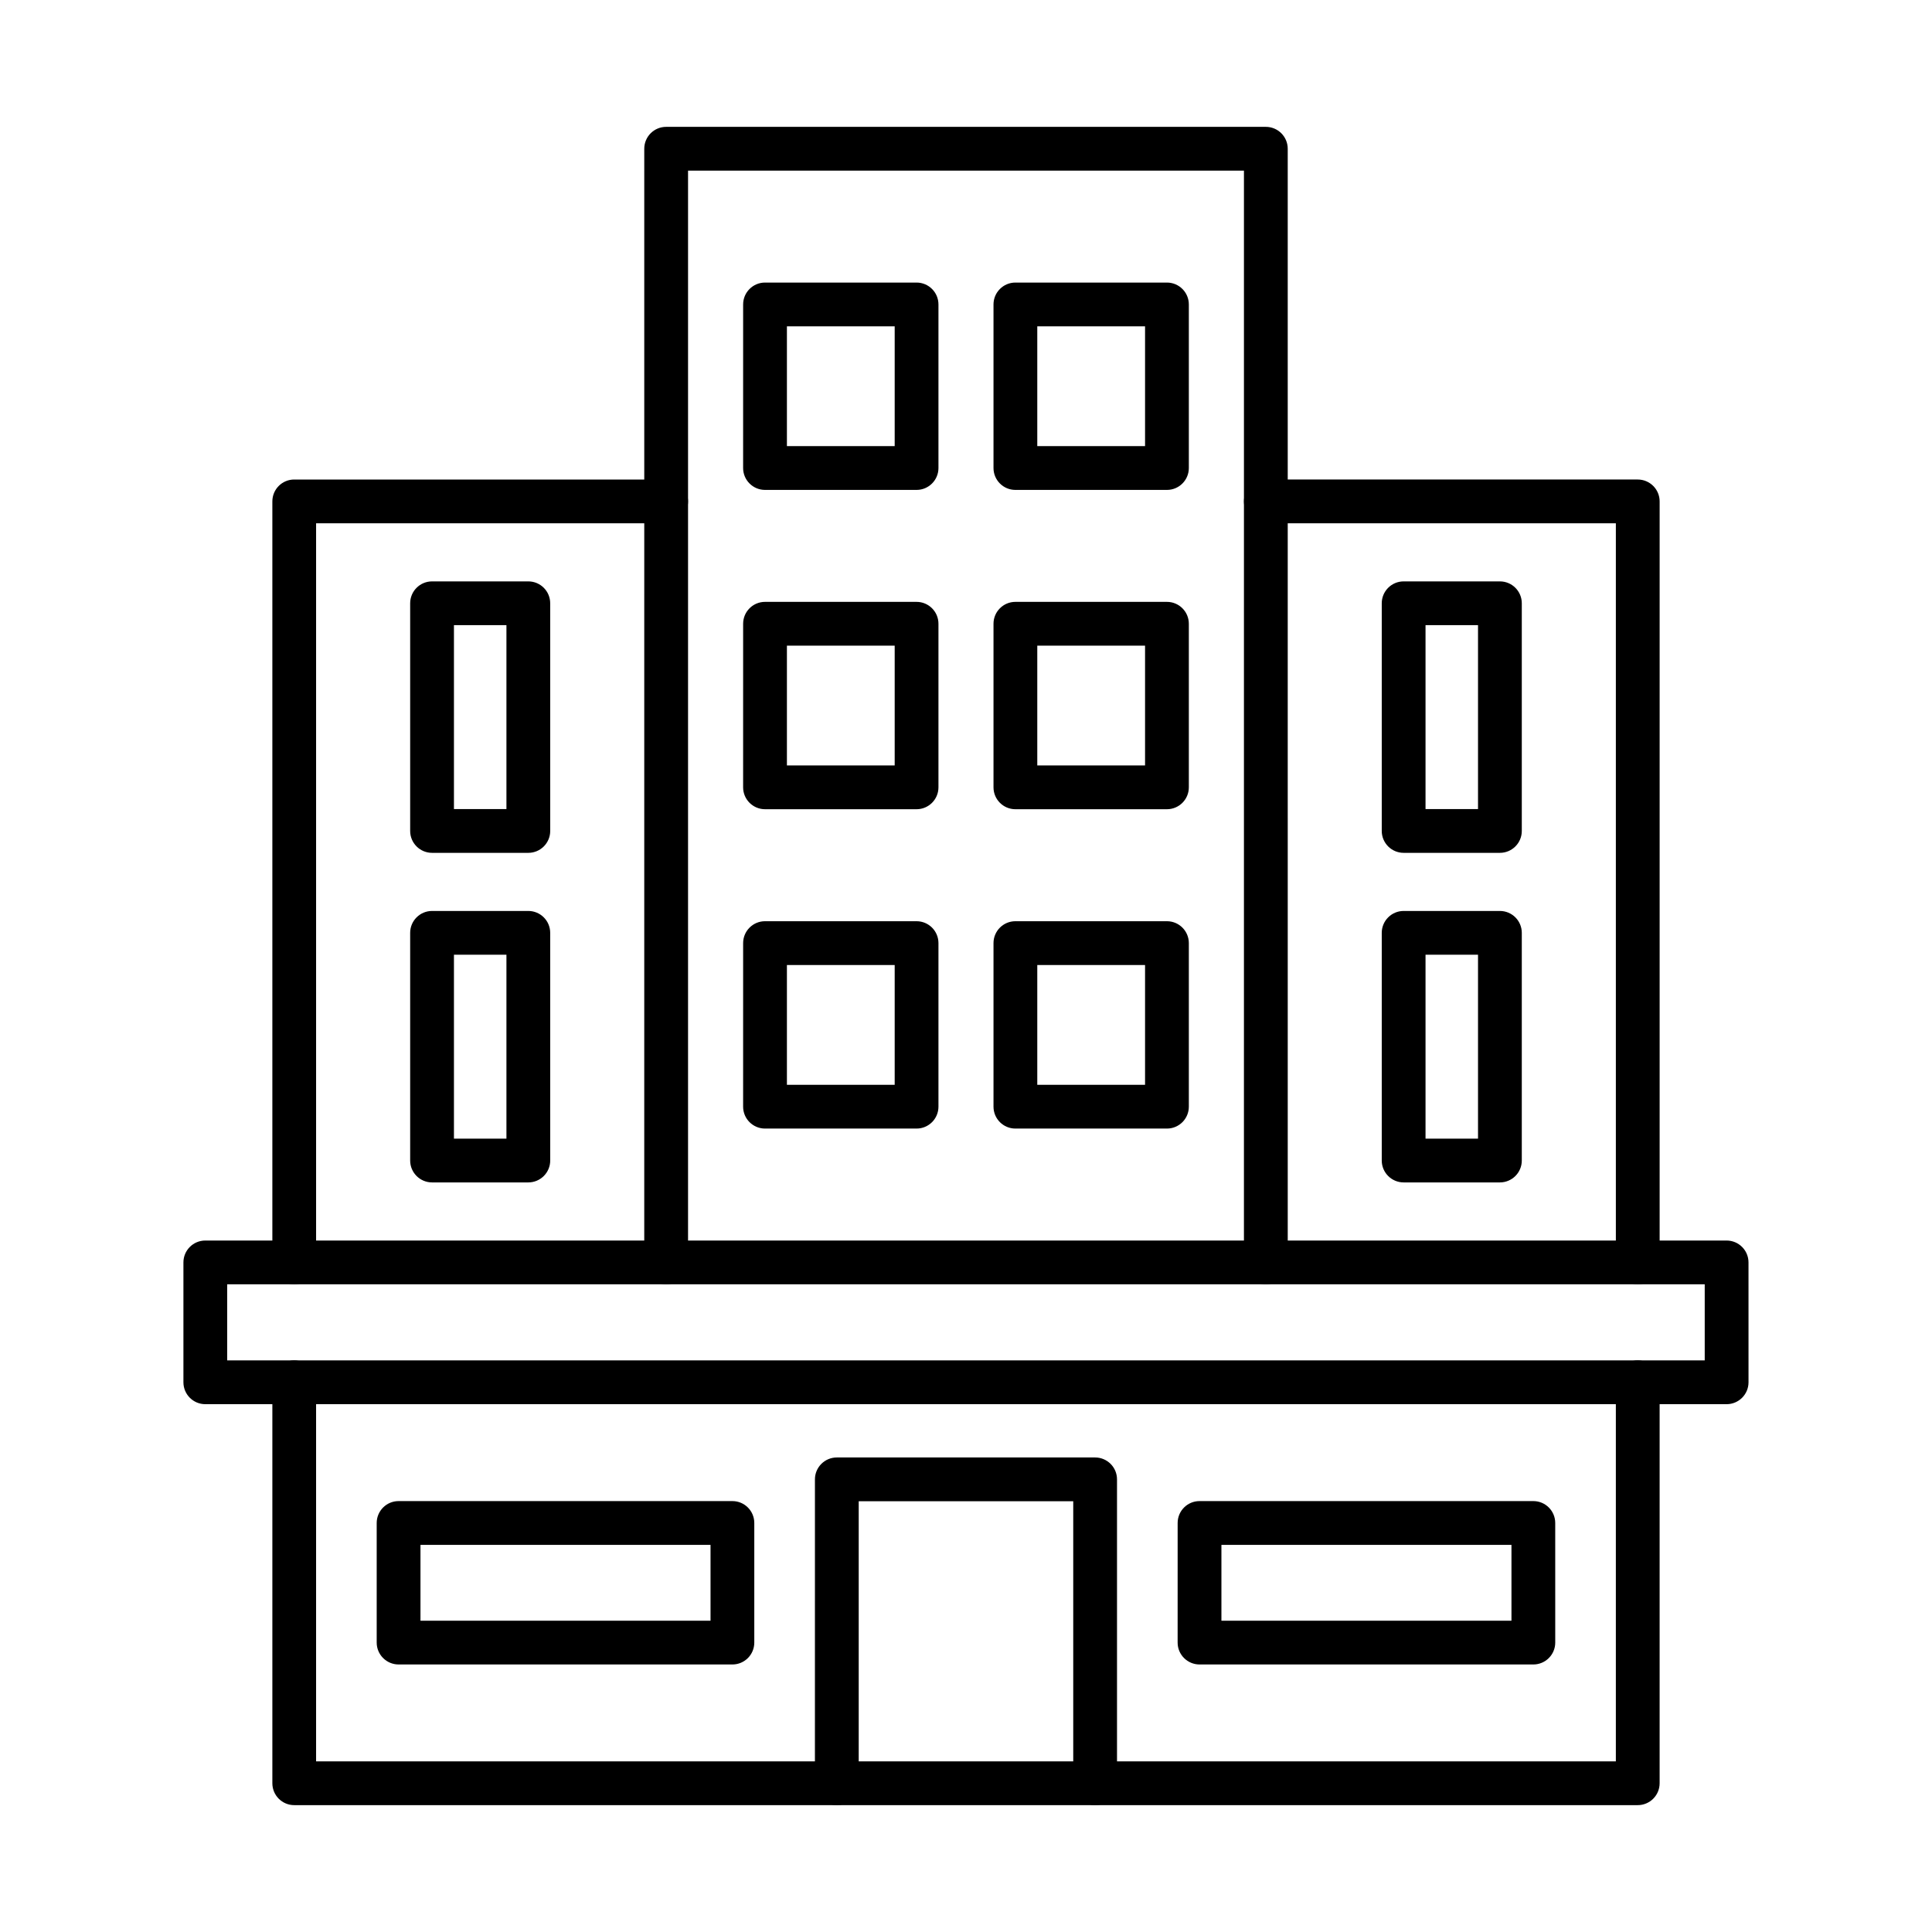
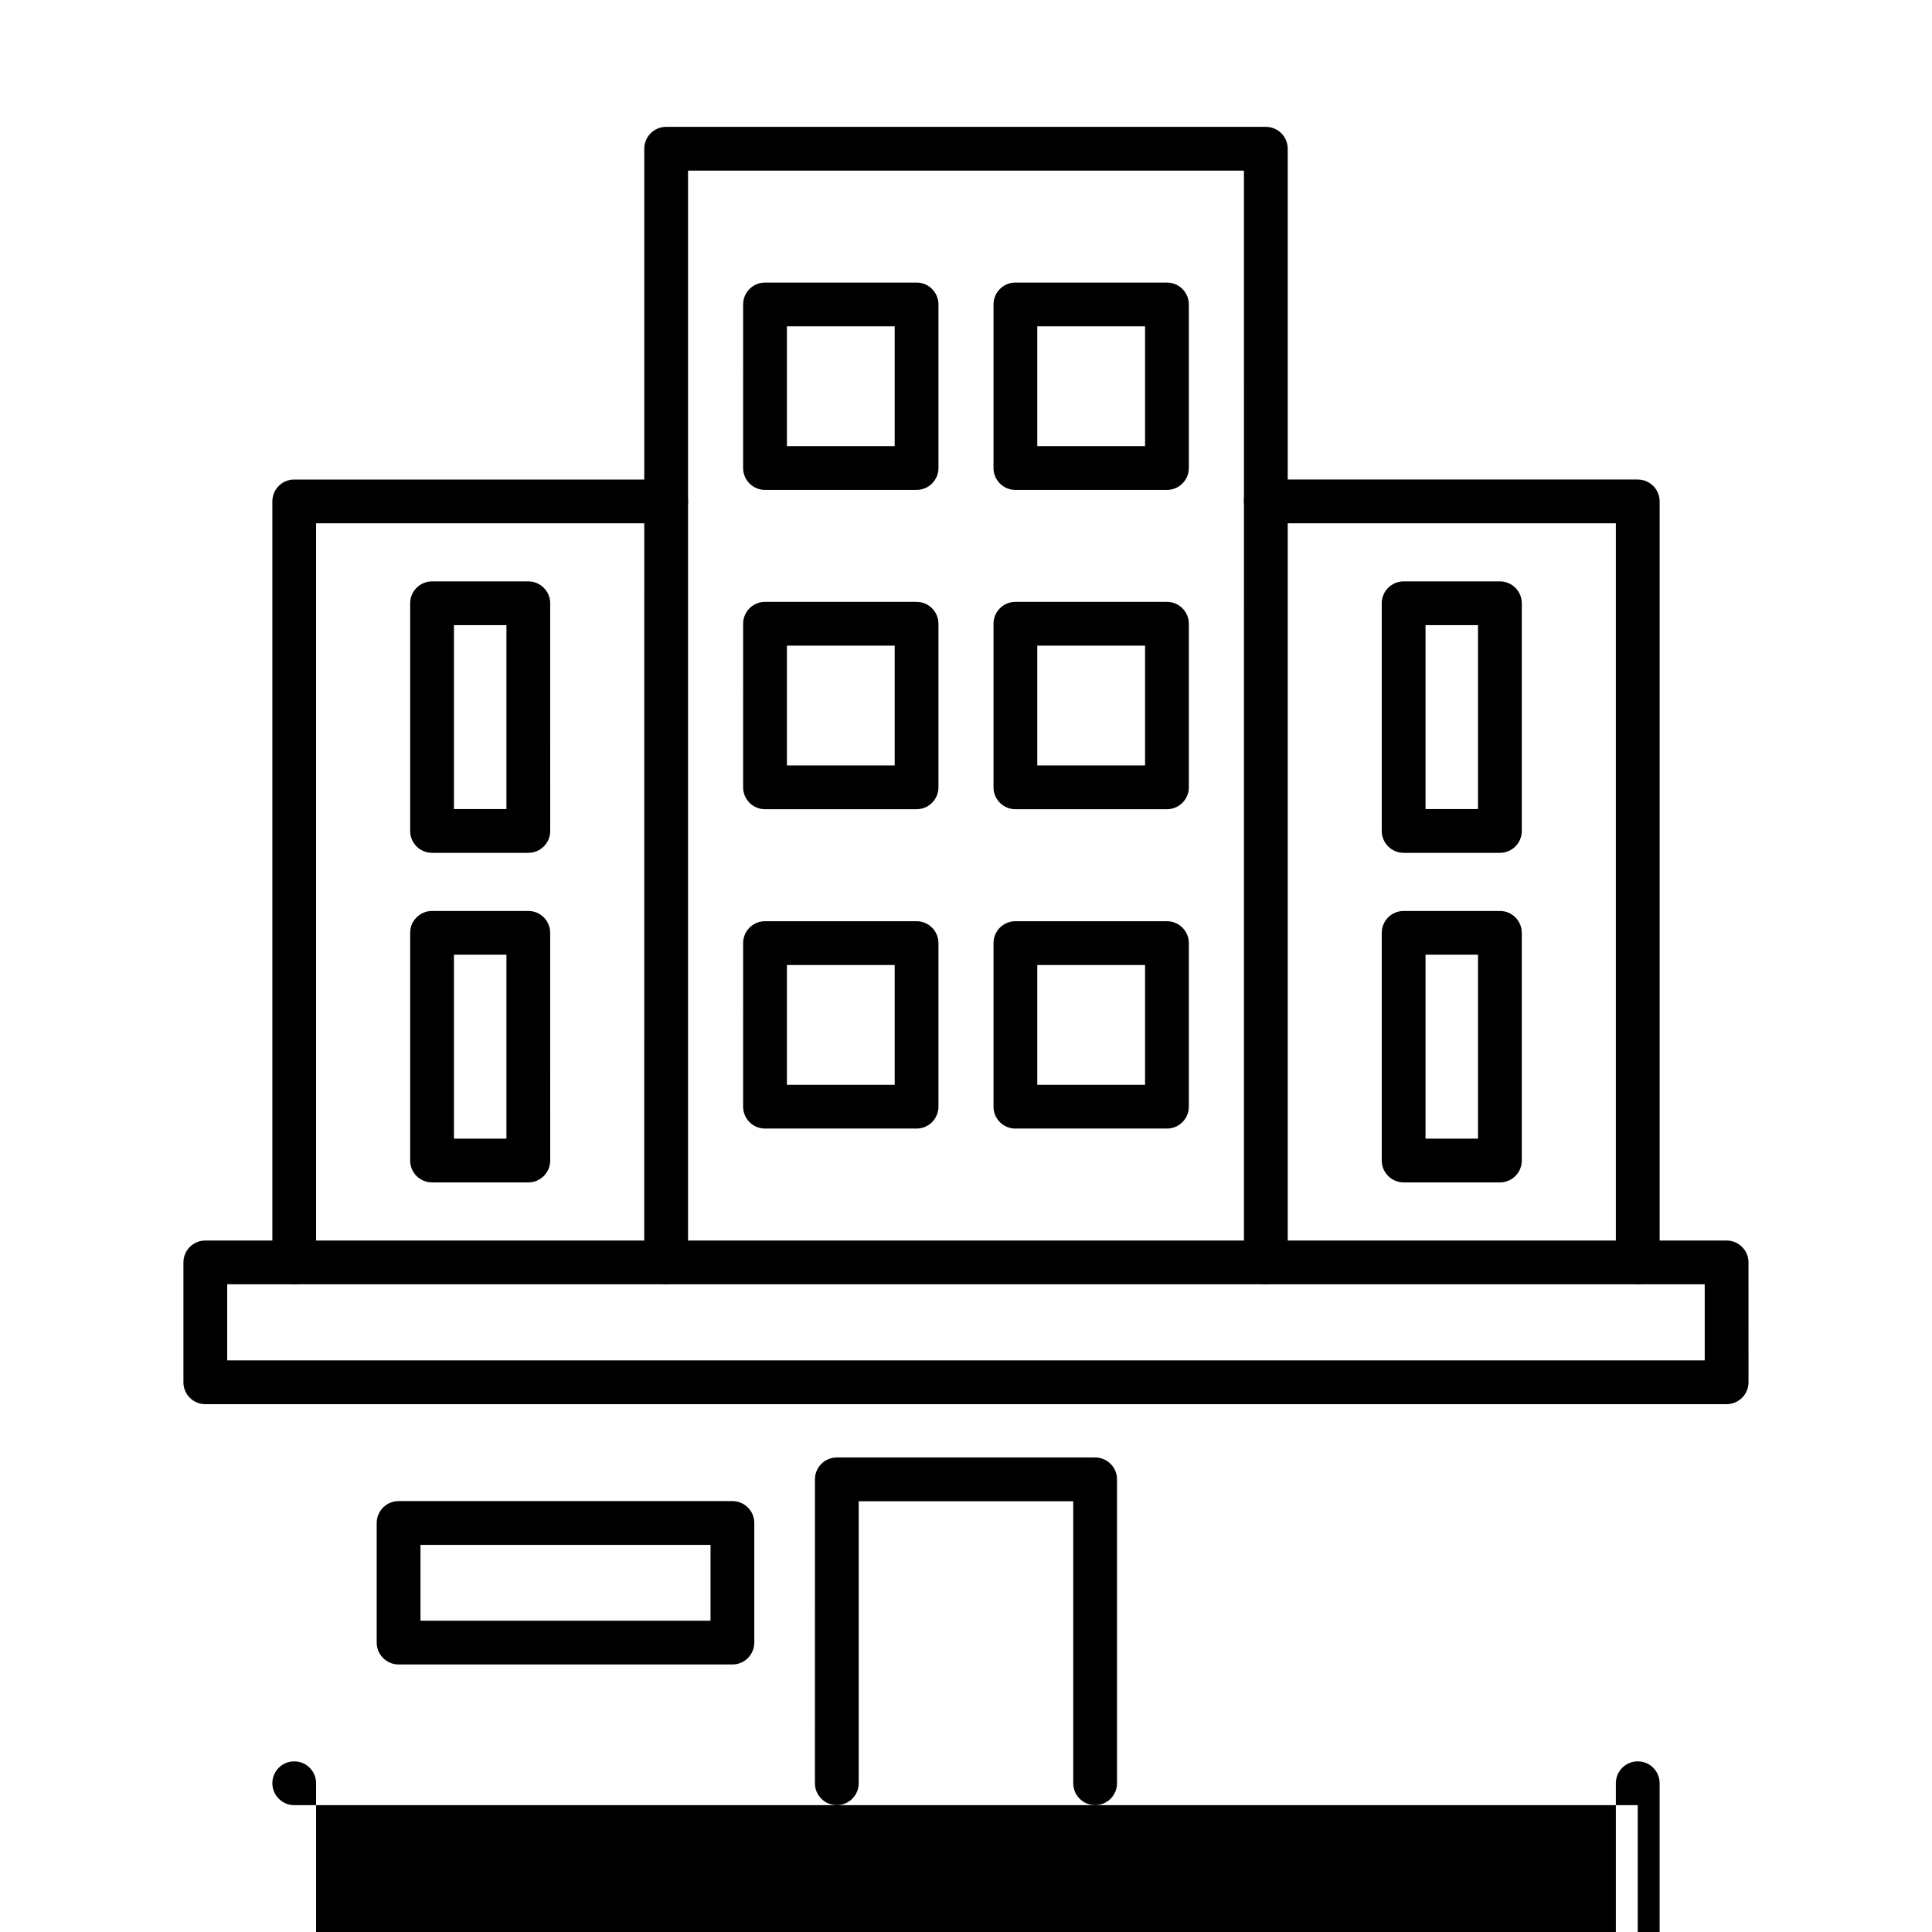
<svg xmlns="http://www.w3.org/2000/svg" fill="#000000" width="800px" height="800px" version="1.1" viewBox="144 144 512 512">
  <g fill-rule="evenodd">
-     <path d="m578.02 622.38h-356.05c-3.203 0-5.793-2.598-5.793-5.801v-106.26c0-3.203 2.586-5.801 5.789-5.801 3.215 0 5.801 2.598 5.801 5.801v100.46h344.45v-100.46c0-3.203 2.598-5.801 5.801-5.801s5.801 2.598 5.801 5.801v106.26c0 3.203-2.598 5.801-5.801 5.801z" />
+     <path d="m578.02 622.38h-356.05c-3.203 0-5.793-2.598-5.793-5.801c0-3.203 2.586-5.801 5.789-5.801 3.215 0 5.801 2.598 5.801 5.801v100.46h344.45v-100.46c0-3.203 2.598-5.801 5.801-5.801s5.801 2.598 5.801 5.801v106.26c0 3.203-2.598 5.801-5.801 5.801z" />
    <path d="m204.21 504.52h391.56v-20.164h-391.56zm397.36 11.602h-403.16c-3.207 0-5.801-2.598-5.801-5.801v-31.766c0-3.203 2.59-5.801 5.801-5.801h403.16c3.203 0 5.801 2.598 5.801 5.801l0.004 31.766c0 3.203-2.602 5.801-5.801 5.801z" />
    <path d="m434.22 622.38c-3.199 0-5.801-2.598-5.801-5.801v-74.73h-56.852v74.727c0 3.203-2.602 5.801-5.805 5.801s-5.801-2.598-5.801-5.801l0.004-80.531c0-3.203 2.598-5.801 5.801-5.801h68.453c3.203 0 5.801 2.598 5.801 5.801v80.531c0 3.203-2.598 5.801-5.801 5.801z" />
    <path d="m578.02 484.36c-3.199 0-5.801-2.598-5.801-5.801v-195.88h-92.754c-3.203 0-5.805-2.598-5.805-5.801 0.004-3.203 2.598-5.801 5.801-5.801h98.559c3.203 0 5.801 2.598 5.801 5.801v201.68c0 3.203-2.598 5.801-5.801 5.801z" />
    <path d="m221.97 484.36c-3.203 0-5.793-2.598-5.793-5.801v-201.68c0-3.203 2.586-5.801 5.789-5.801h98.57c3.203 0 5.801 2.598 5.801 5.801 0.004 3.203-2.598 5.801-5.801 5.801h-92.766v195.88c0 3.203-2.59 5.801-5.801 5.801z" />
    <path d="m479.46 484.36c-3.203 0-5.805-2.598-5.805-5.801l0.004-289.34h-147.32v289.34c0 3.203-2.602 5.801-5.805 5.801s-5.801-2.598-5.801-5.801l0.004-295.14c0-3.203 2.594-5.801 5.797-5.801h158.93c3.199 0 5.797 2.598 5.797 5.801l0.004 295.14c0 3.203-2.602 5.801-5.805 5.801h0.004z" />
    <path d="m264.3 358.41h13.91v-48.734h-13.91zm19.711 11.602h-25.512c-3.203 0-5.801-2.598-5.801-5.801v-60.336c0-3.203 2.598-5.801 5.801-5.801h25.512c3.203 0 5.797 2.598 5.797 5.801l0.004 60.336c0 3.203-2.602 5.801-5.801 5.801z" />
    <path d="m264.3 445.75h13.91v-48.734h-13.91zm19.711 11.602h-25.512c-3.203 0-5.801-2.598-5.801-5.801v-60.336c0-3.203 2.598-5.801 5.801-5.801h25.512c3.203 0 5.797 2.598 5.797 5.801l0.004 60.336c0 3.203-2.602 5.801-5.801 5.801z" />
    <path d="m521.78 358.41h13.91v-48.734h-13.91zm19.711 11.602h-25.512c-3.199 0-5.801-2.598-5.801-5.801v-60.336c0-3.203 2.598-5.801 5.801-5.801h25.512c3.203 0 5.801 2.598 5.801 5.801v60.336c0 3.203-2.598 5.801-5.801 5.801z" />
    <path d="m521.78 445.75h13.91v-48.734h-13.91zm19.711 11.602h-25.512c-3.199 0-5.801-2.598-5.801-5.801v-60.336c0-3.203 2.598-5.801 5.801-5.801h25.512c3.203 0 5.801 2.598 5.801 5.801v60.336c0 3.203-2.598 5.801-5.801 5.801z" />
    <path d="m352.54 262.23h28.562v-31.746h-28.562zm34.363 11.602h-40.164c-3.203 0-5.805-2.598-5.805-5.801l0.004-43.348c0-3.203 2.598-5.801 5.797-5.801h40.164c3.203 0 5.801 2.598 5.801 5.801v43.348c0 3.203-2.602 5.801-5.801 5.801z" />
    <path d="m418.89 262.23h28.562v-31.746h-28.562zm34.363 11.602h-40.164c-3.203 0-5.801-2.598-5.801-5.801v-43.348c0-3.203 2.598-5.801 5.801-5.801h40.164c3.203 0 5.801 2.598 5.801 5.801v43.348c0 3.203-2.598 5.801-5.801 5.801z" />
    <path d="m352.54 346.85h28.562v-31.746h-28.562zm34.363 11.602h-40.164c-3.203 0-5.805-2.598-5.805-5.801l0.004-43.348c0-3.203 2.598-5.801 5.797-5.801h40.164c3.203 0 5.801 2.598 5.801 5.801v43.348c0 3.203-2.602 5.801-5.801 5.801z" />
    <path d="m418.89 346.85h28.562v-31.746h-28.562zm34.363 11.602h-40.164c-3.203 0-5.801-2.598-5.801-5.801v-43.348c0-3.203 2.598-5.801 5.801-5.801h40.164c3.203 0 5.801 2.598 5.801 5.801v43.348c0 3.203-2.598 5.801-5.801 5.801z" />
    <path d="m352.54 431.48h28.562v-31.742h-28.562zm34.363 11.602h-40.164c-3.203 0-5.805-2.598-5.805-5.801l0.004-43.348c0-3.203 2.598-5.801 5.797-5.801h40.164c3.203 0 5.801 2.598 5.801 5.801v43.348c0 3.203-2.602 5.801-5.801 5.801z" />
    <path d="m418.89 431.48h28.562v-31.742h-28.562zm34.363 11.602h-40.164c-3.203 0-5.801-2.598-5.801-5.801v-43.348c0-3.203 2.598-5.801 5.801-5.801h40.164c3.203 0 5.801 2.598 5.801 5.801v43.348c0 3.203-2.598 5.801-5.801 5.801z" />
    <path d="m255.43 573.5h76.867v-20.094h-76.867zm82.664 11.602h-88.461c-3.203 0-5.805-2.598-5.805-5.801v-31.695c0-3.203 2.598-5.801 5.801-5.801h88.465c3.211 0 5.801 2.598 5.801 5.801v31.695c0 3.203-2.59 5.801-5.801 5.801z" />
-     <path d="m467.69 573.5h76.863v-20.094h-76.863zm82.664 11.602h-88.465c-3.203 0-5.805-2.598-5.805-5.801l0.004-31.695c0-3.203 2.594-5.801 5.797-5.801h88.469c3.203 0 5.797 2.598 5.797 5.801l0.004 31.695c0 3.203-2.602 5.801-5.801 5.801z" />
  </g>
</svg>